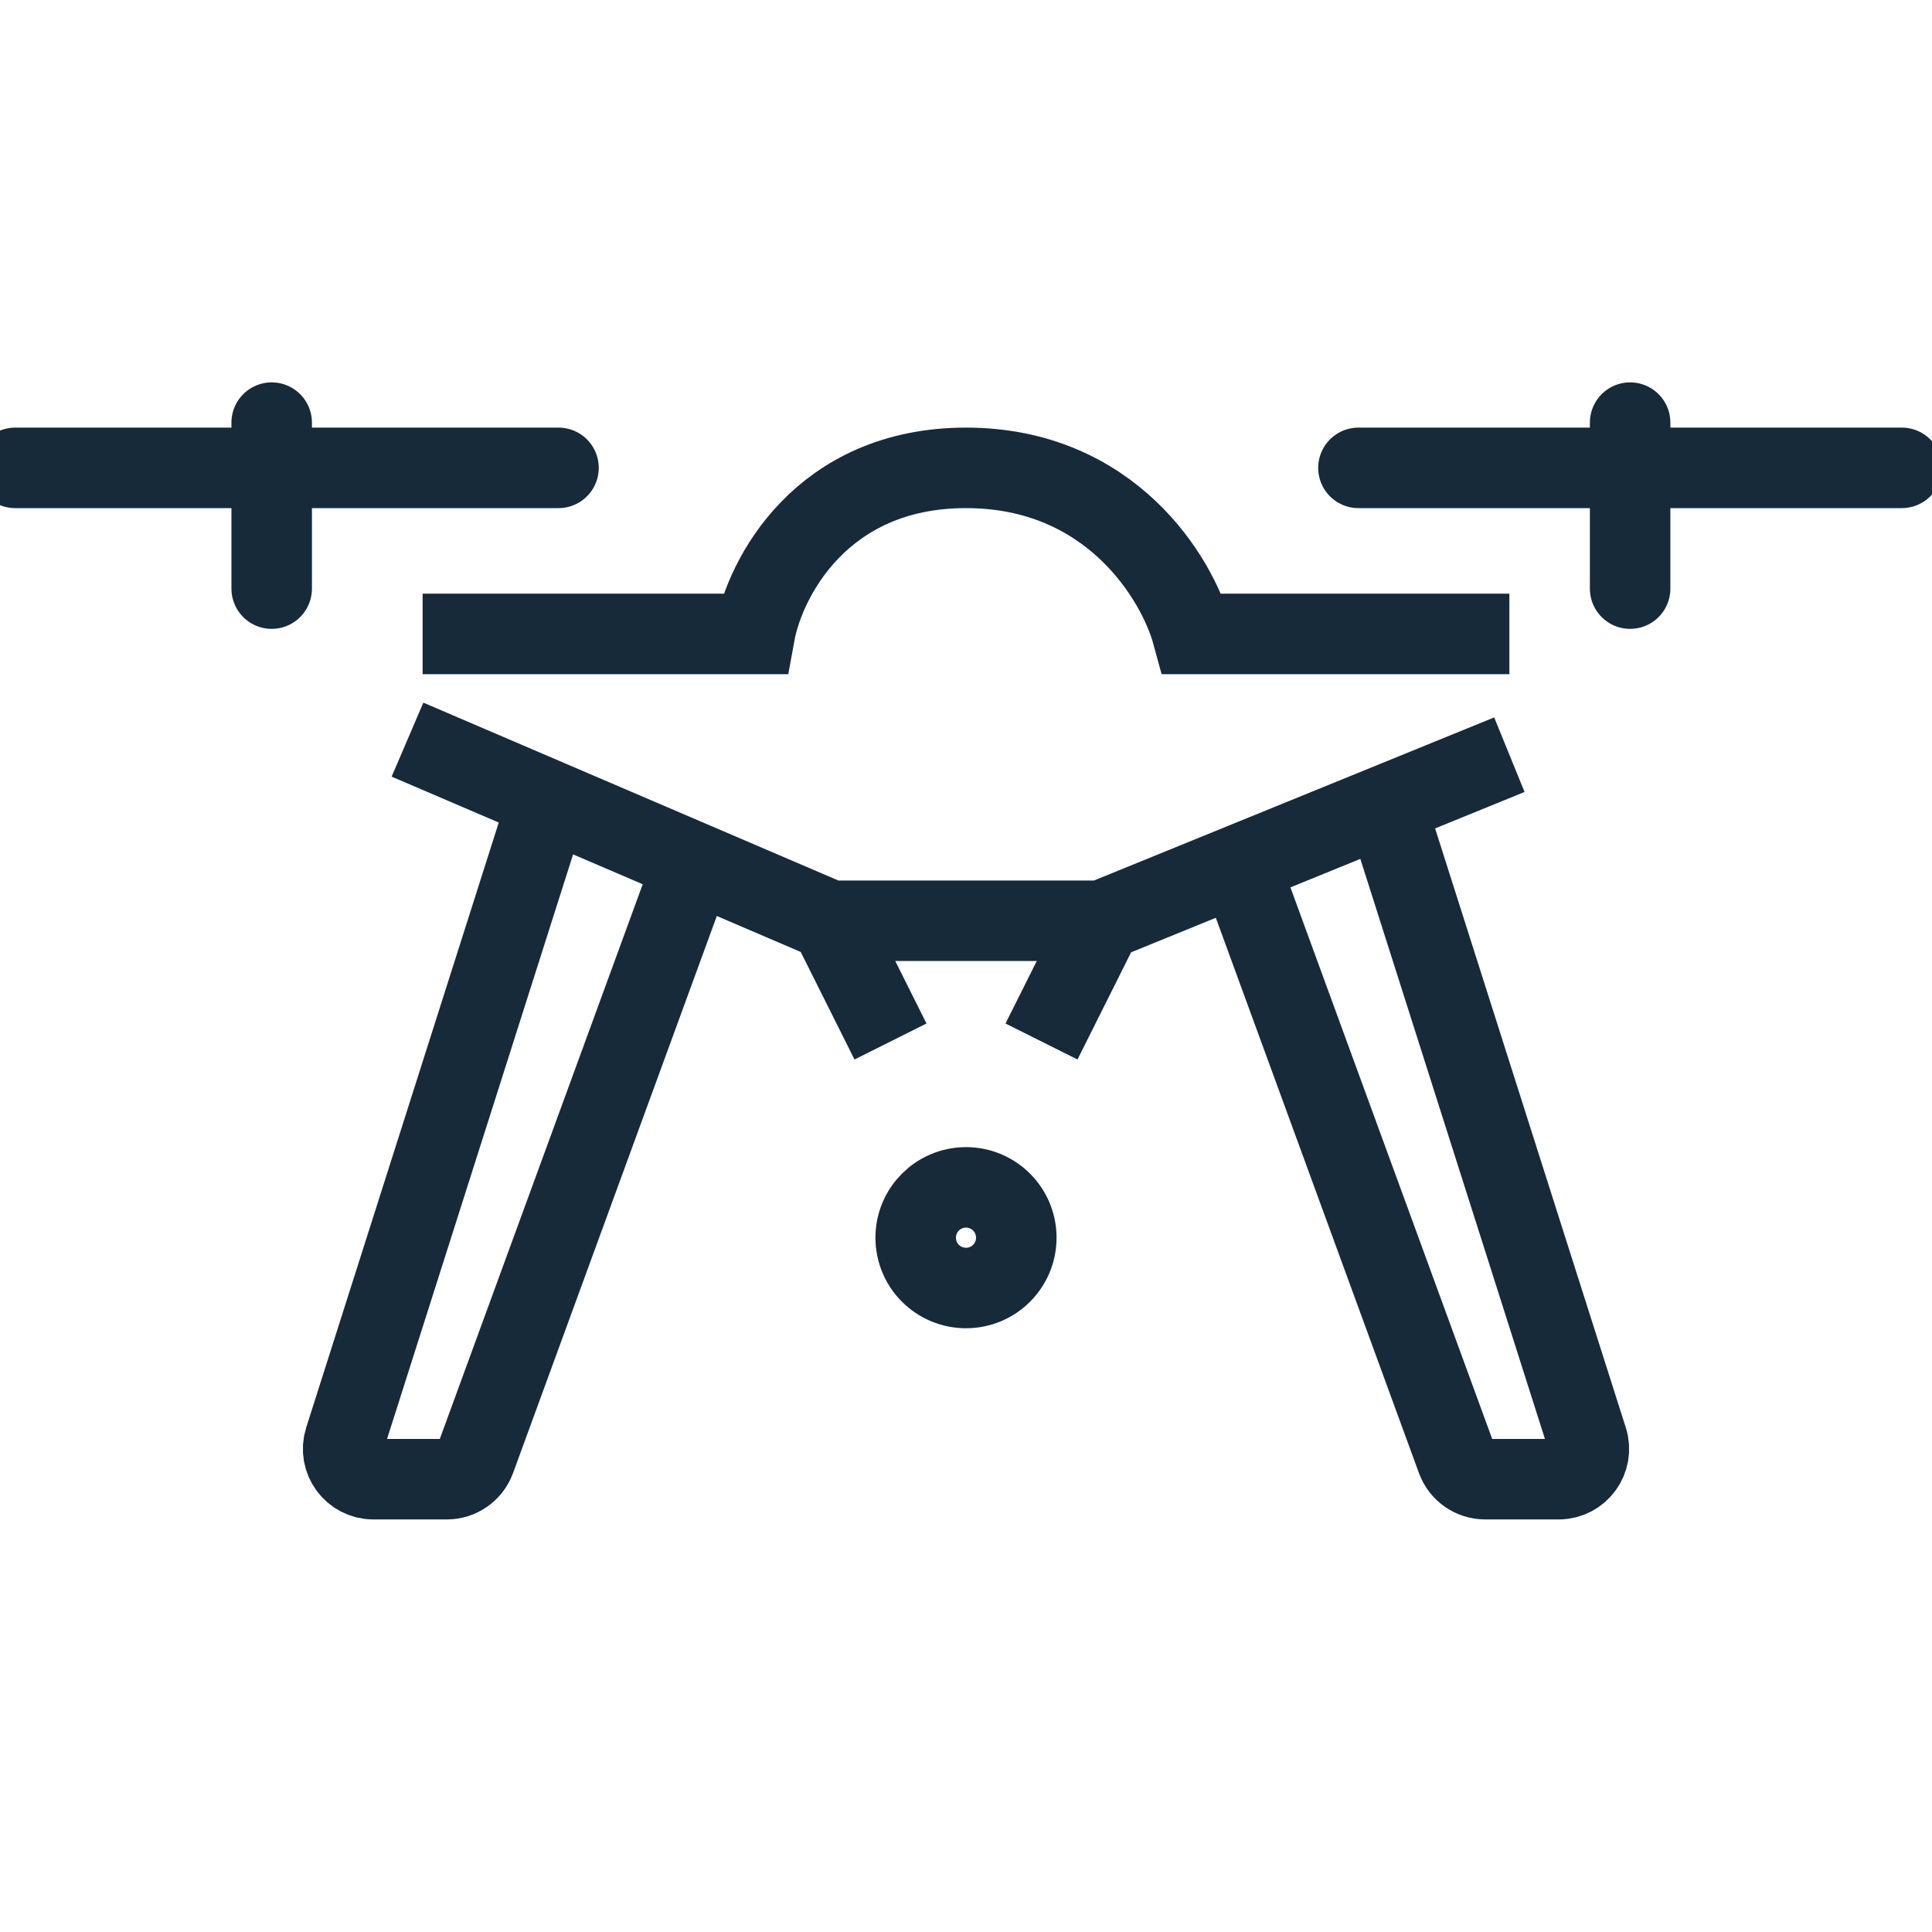
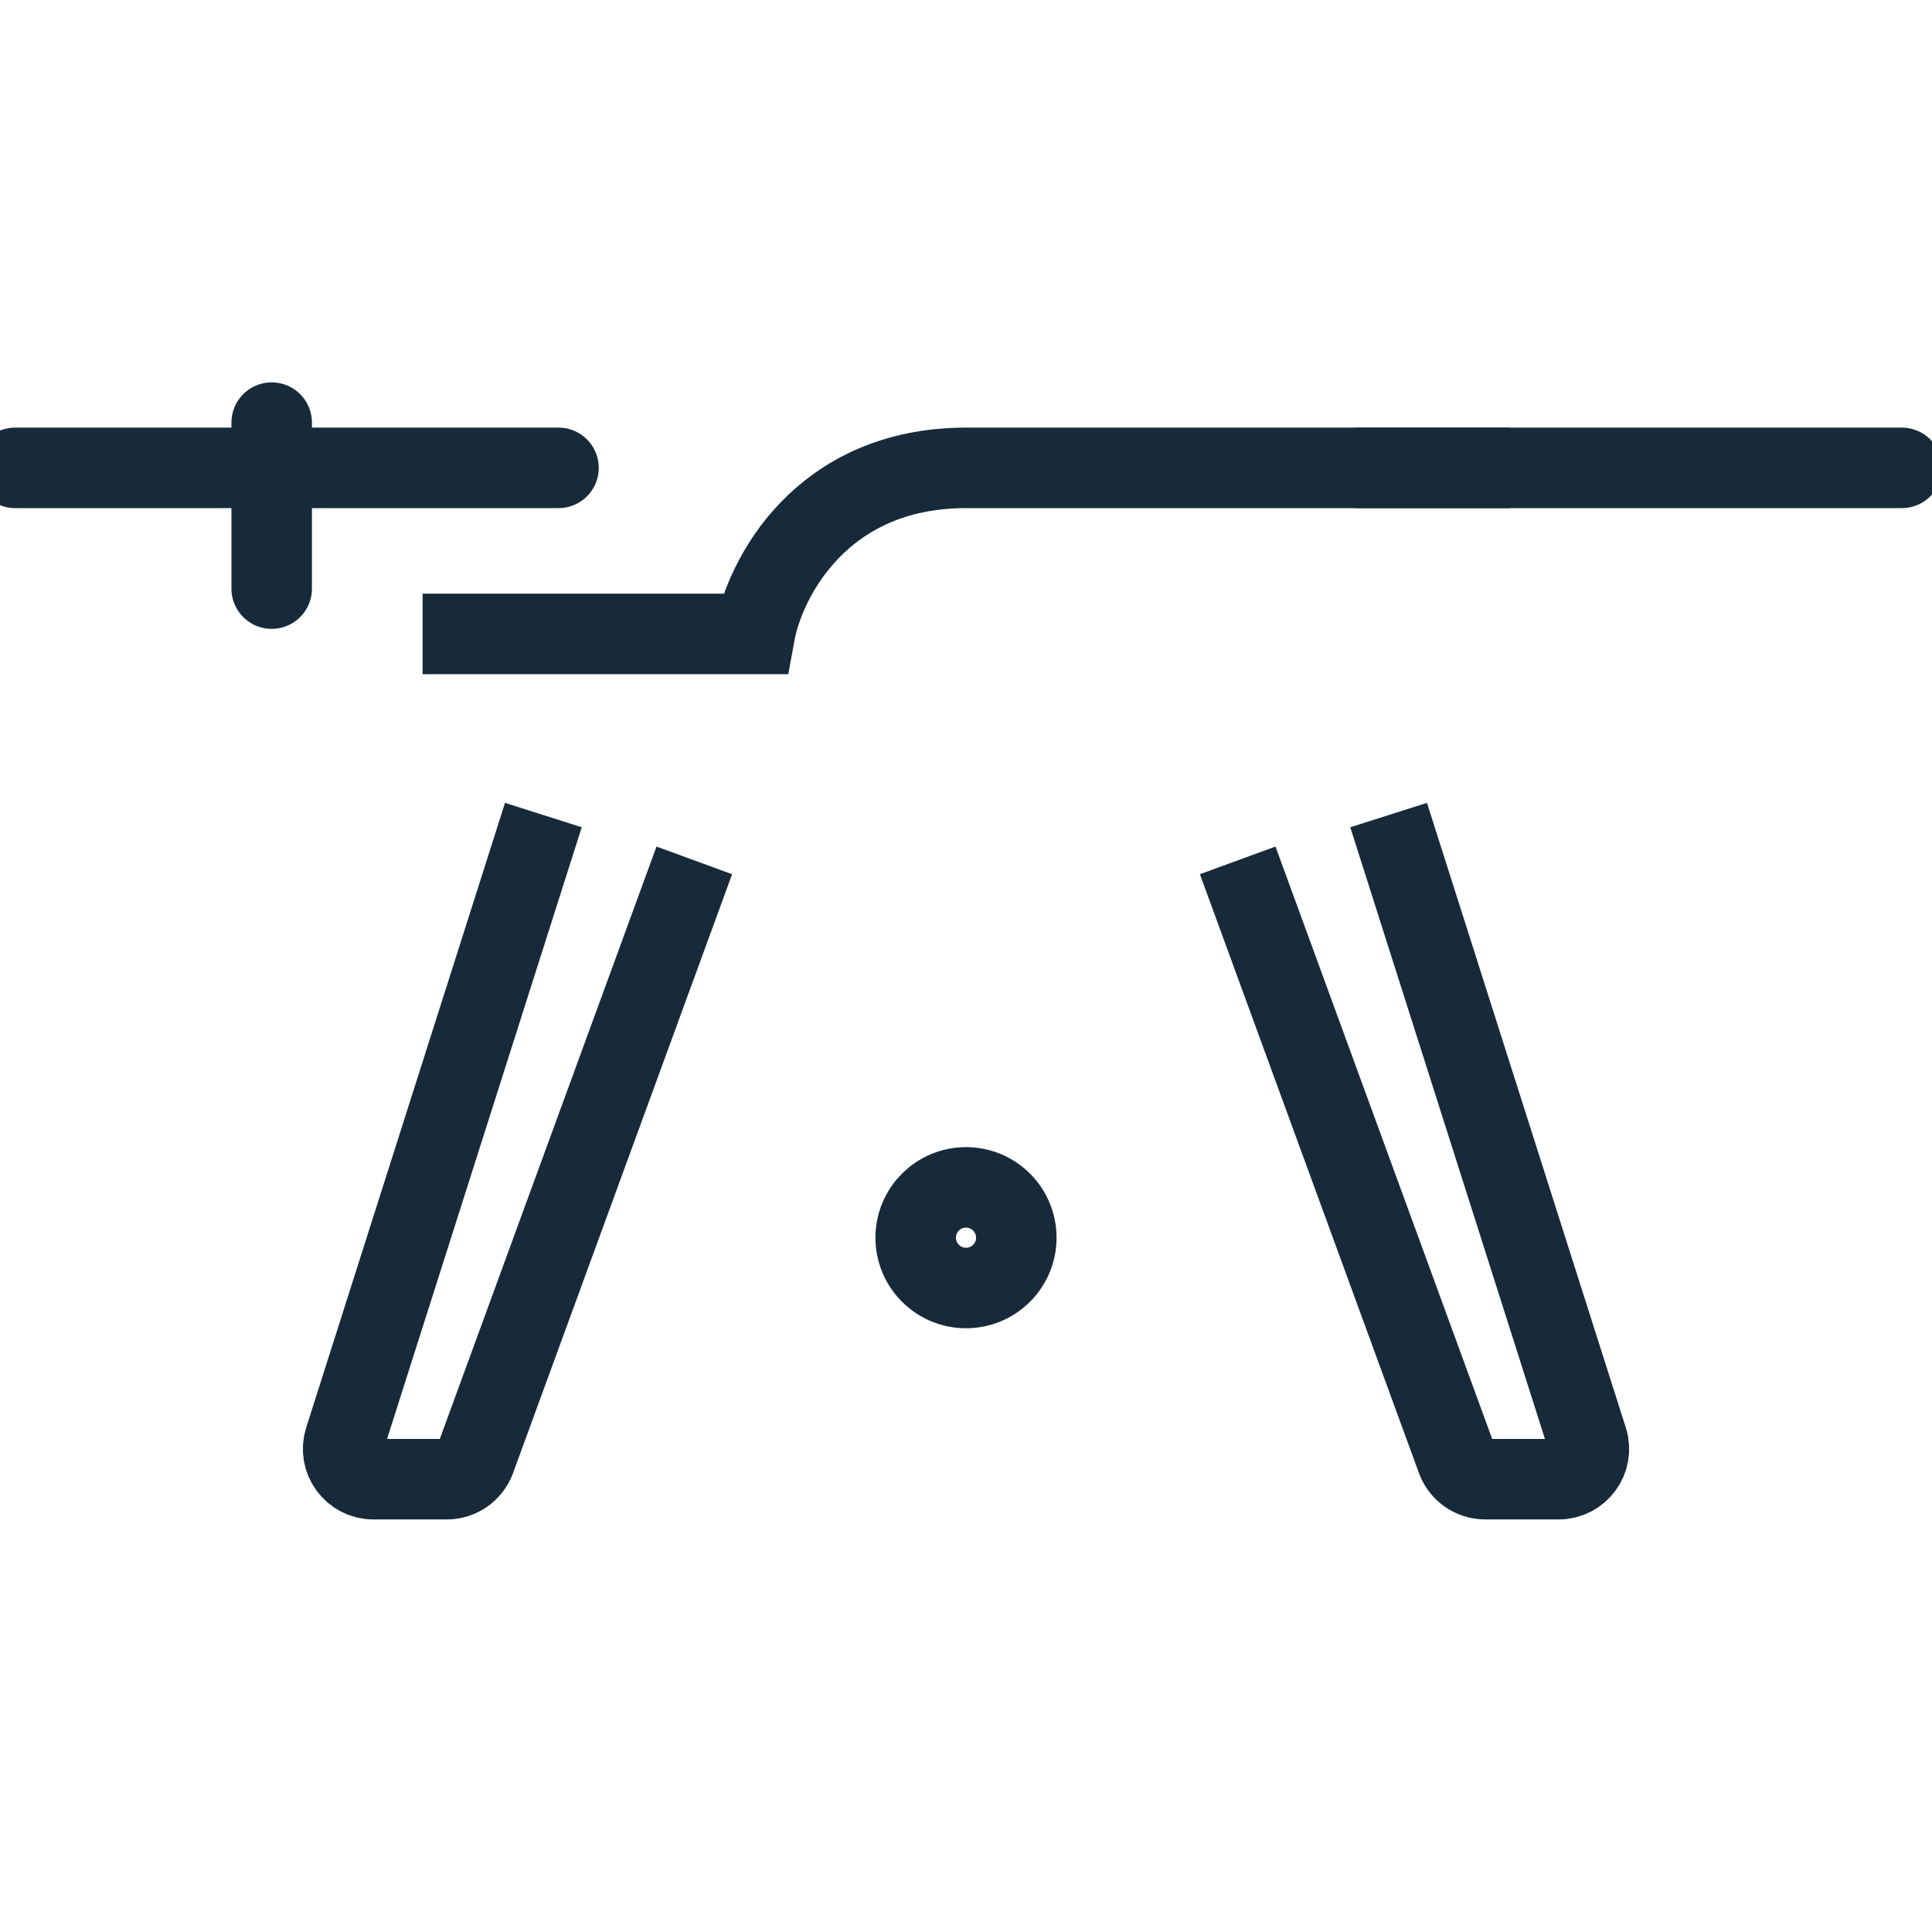
<svg xmlns="http://www.w3.org/2000/svg" width="24" height="24" viewBox="0 0 24 24" fill="none">
  <g clip-path="url(#clip0_2897_4388)">
    <path d="M3.375 5.25V7.312" stroke="#172A3A" stroke-linecap="round" />
    <path d="M0.188 5.812H6.938" stroke="#172A3A" stroke-linecap="round" />
-     <path d="M20.25 5.25V7.312" stroke="#172A3A" stroke-linecap="round" />
    <path d="M16.875 5.812H23.625" stroke="#172A3A" stroke-linecap="round" />
-     <path d="M5.25 7.875H9.375C9.5 7.188 10.2 5.812 12 5.812C13.8 5.812 14.625 7.188 14.812 7.875H18.75" stroke="#172A3A" />
-     <path d="M5.062 9.188L10.312 11.438M10.312 11.438H13.688M10.312 11.438L11.062 12.938M13.688 11.438L18.75 9.375M13.688 11.438L12.938 12.938" stroke="#172A3A" />
+     <path d="M5.25 7.875H9.375C9.5 7.188 10.2 5.812 12 5.812H18.75" stroke="#172A3A" />
    <mask id="path-7-inside-1_2897_4388" fill="white">
      <rect x="1.5" y="7.125" width="3.75" height="3" rx="0.75" />
    </mask>
    <rect x="1.5" y="7.125" width="3.75" height="3" rx="0.75" stroke="#172A3A" stroke-width="2" mask="url(#path-7-inside-1_2897_4388)" />
    <mask id="path-8-inside-2_2897_4388" fill="white">
      <rect x="18.375" y="7.125" width="3.75" height="3" rx="0.75" />
    </mask>
-     <rect x="18.375" y="7.125" width="3.75" height="3" rx="0.75" stroke="#172A3A" stroke-width="2" mask="url(#path-8-inside-2_2897_4388)" />
    <mask id="path-9-inside-3_2897_4388" fill="white">
      <rect x="9" y="12.75" width="6" height="5.25" rx="0.75" />
    </mask>
    <rect x="9" y="12.75" width="6" height="5.25" rx="0.75" stroke="#172A3A" stroke-width="2" mask="url(#path-9-inside-3_2897_4388)" />
    <path d="M6.75 10.125L4.28 17.886C4.204 18.128 4.384 18.375 4.638 18.375H5.55C5.708 18.375 5.848 18.277 5.903 18.129L8.625 10.688M15.375 10.688L18.097 18.129C18.151 18.277 18.292 18.375 18.45 18.375H19.362C19.616 18.375 19.797 18.128 19.72 17.886L17.25 10.125" stroke="#172A3A" />
    <circle cx="12" cy="15.375" r="0.625" stroke="#172A3A" />
  </g>
  <defs>
    <clipPath id="clip0_2897_4388">
      <rect width="24" height="24" fill="white" />
    </clipPath>
  </defs>
</svg>